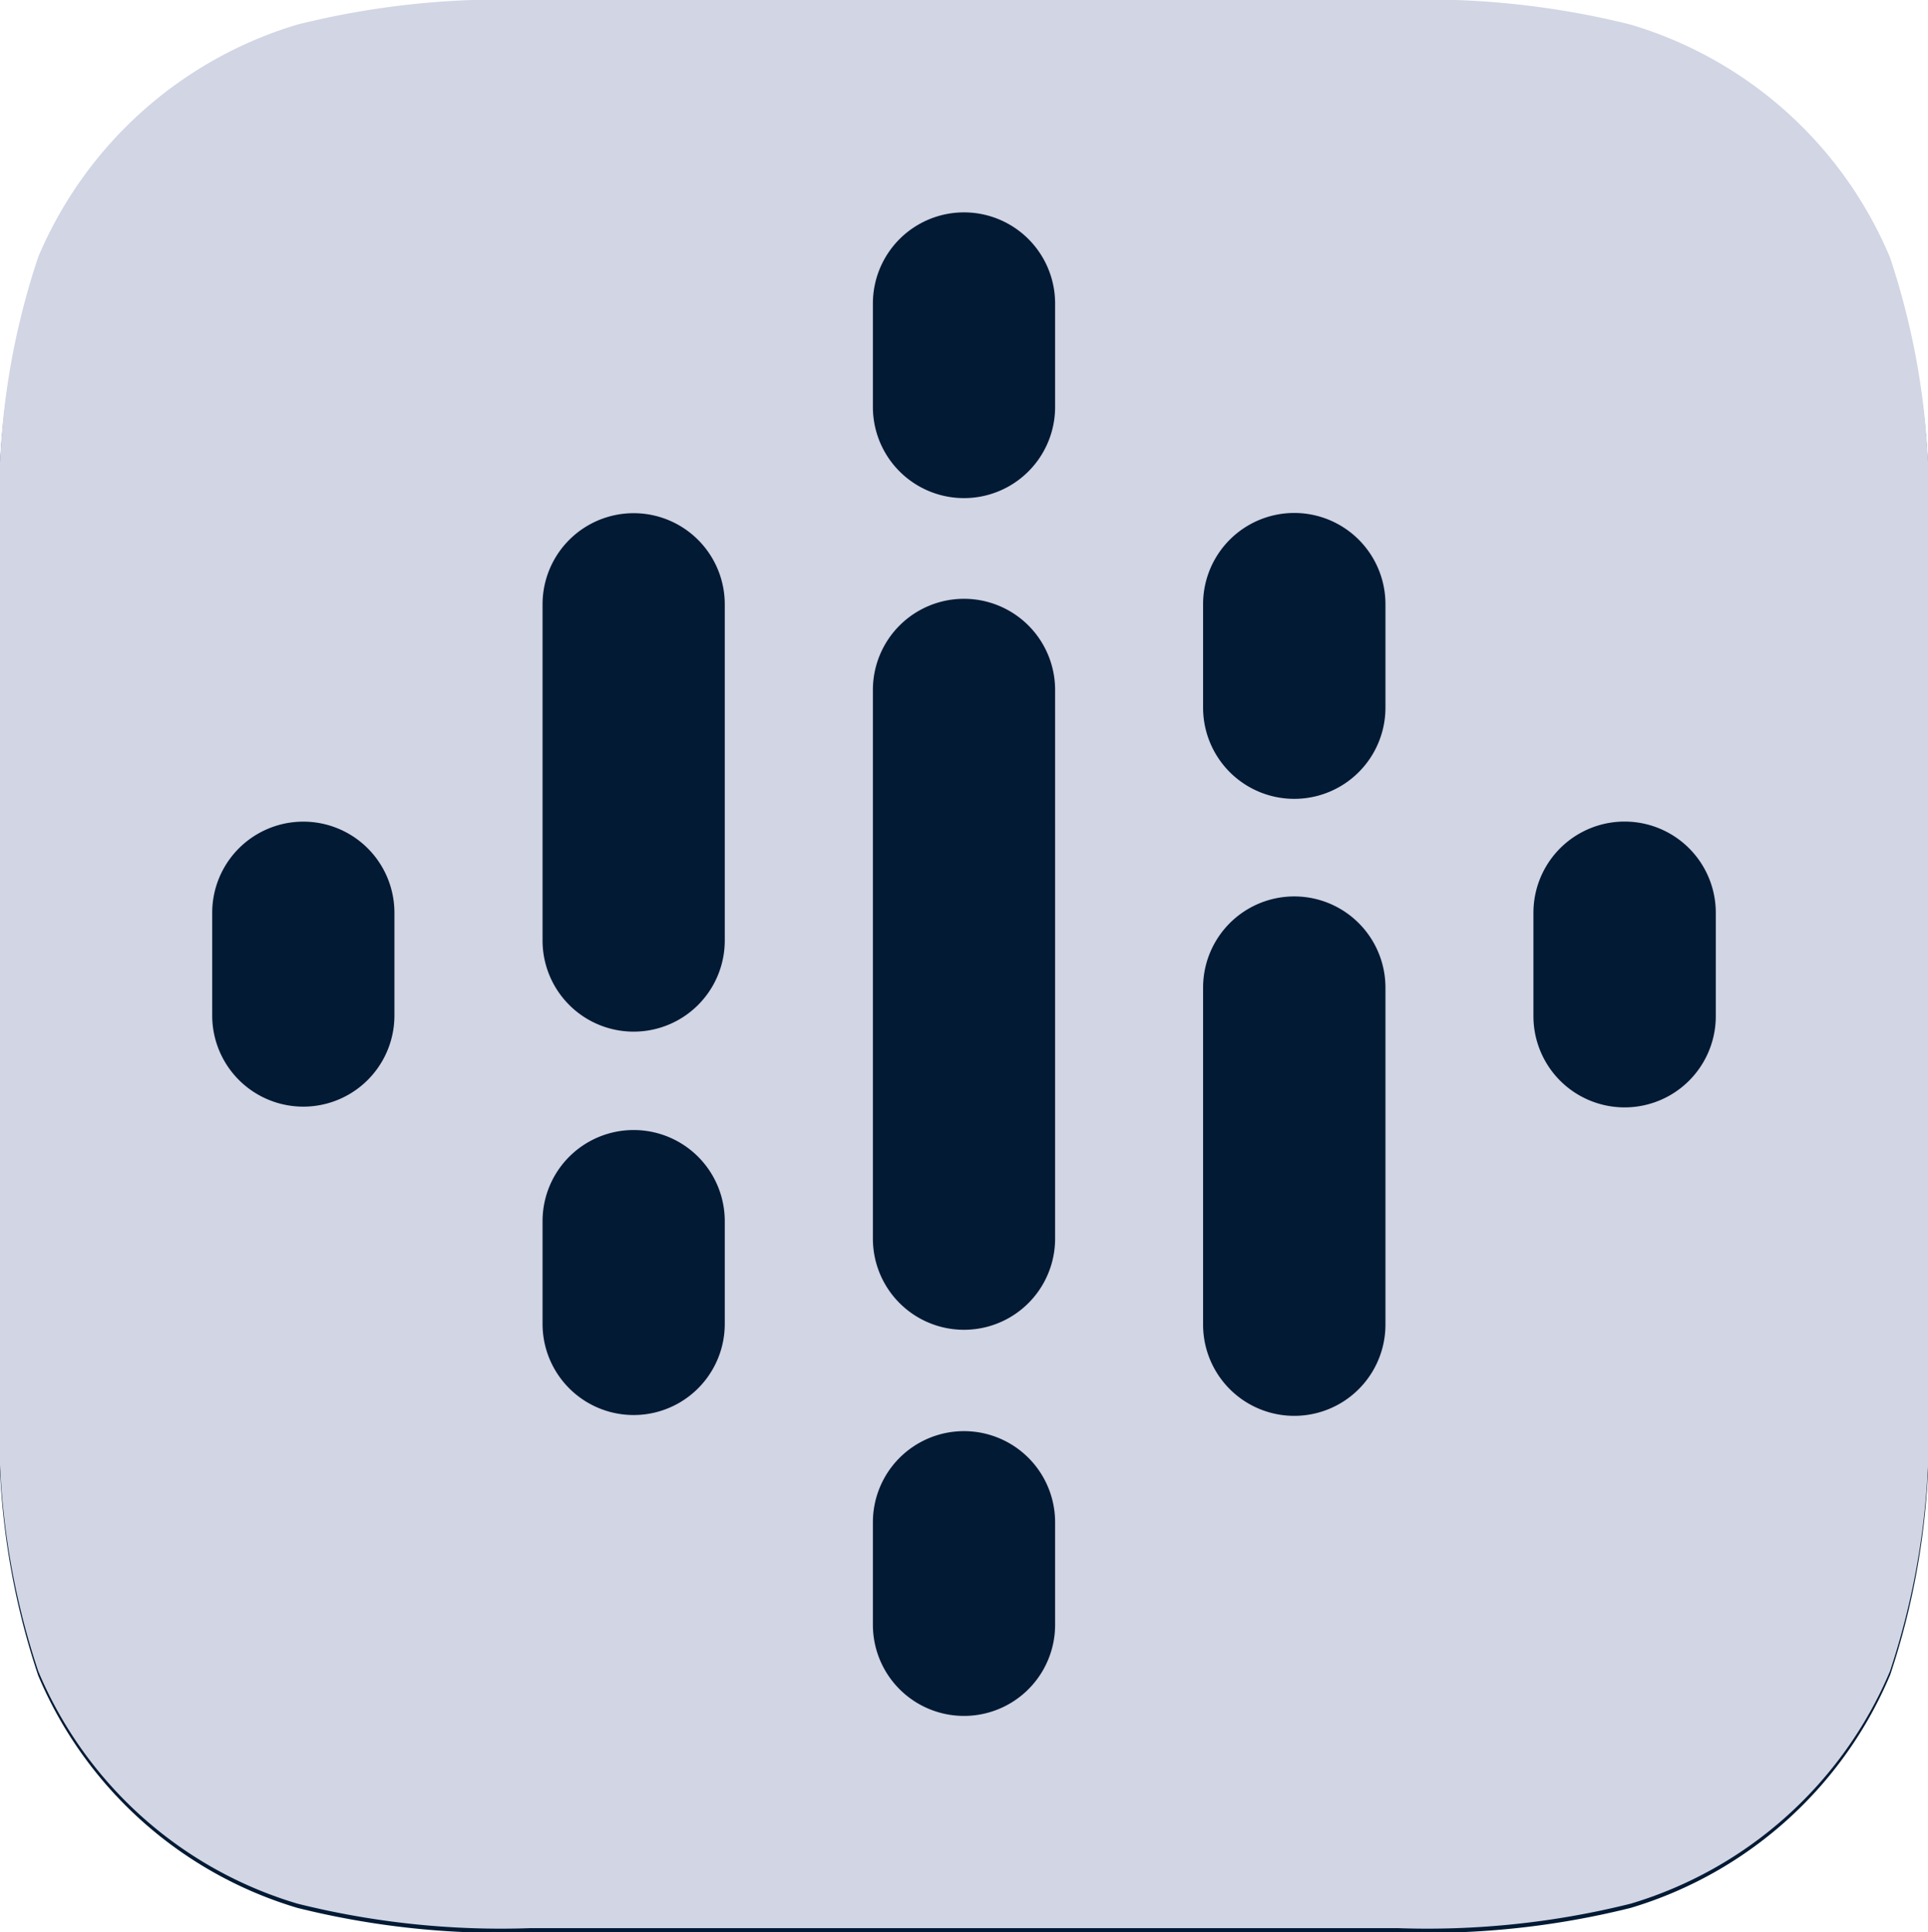
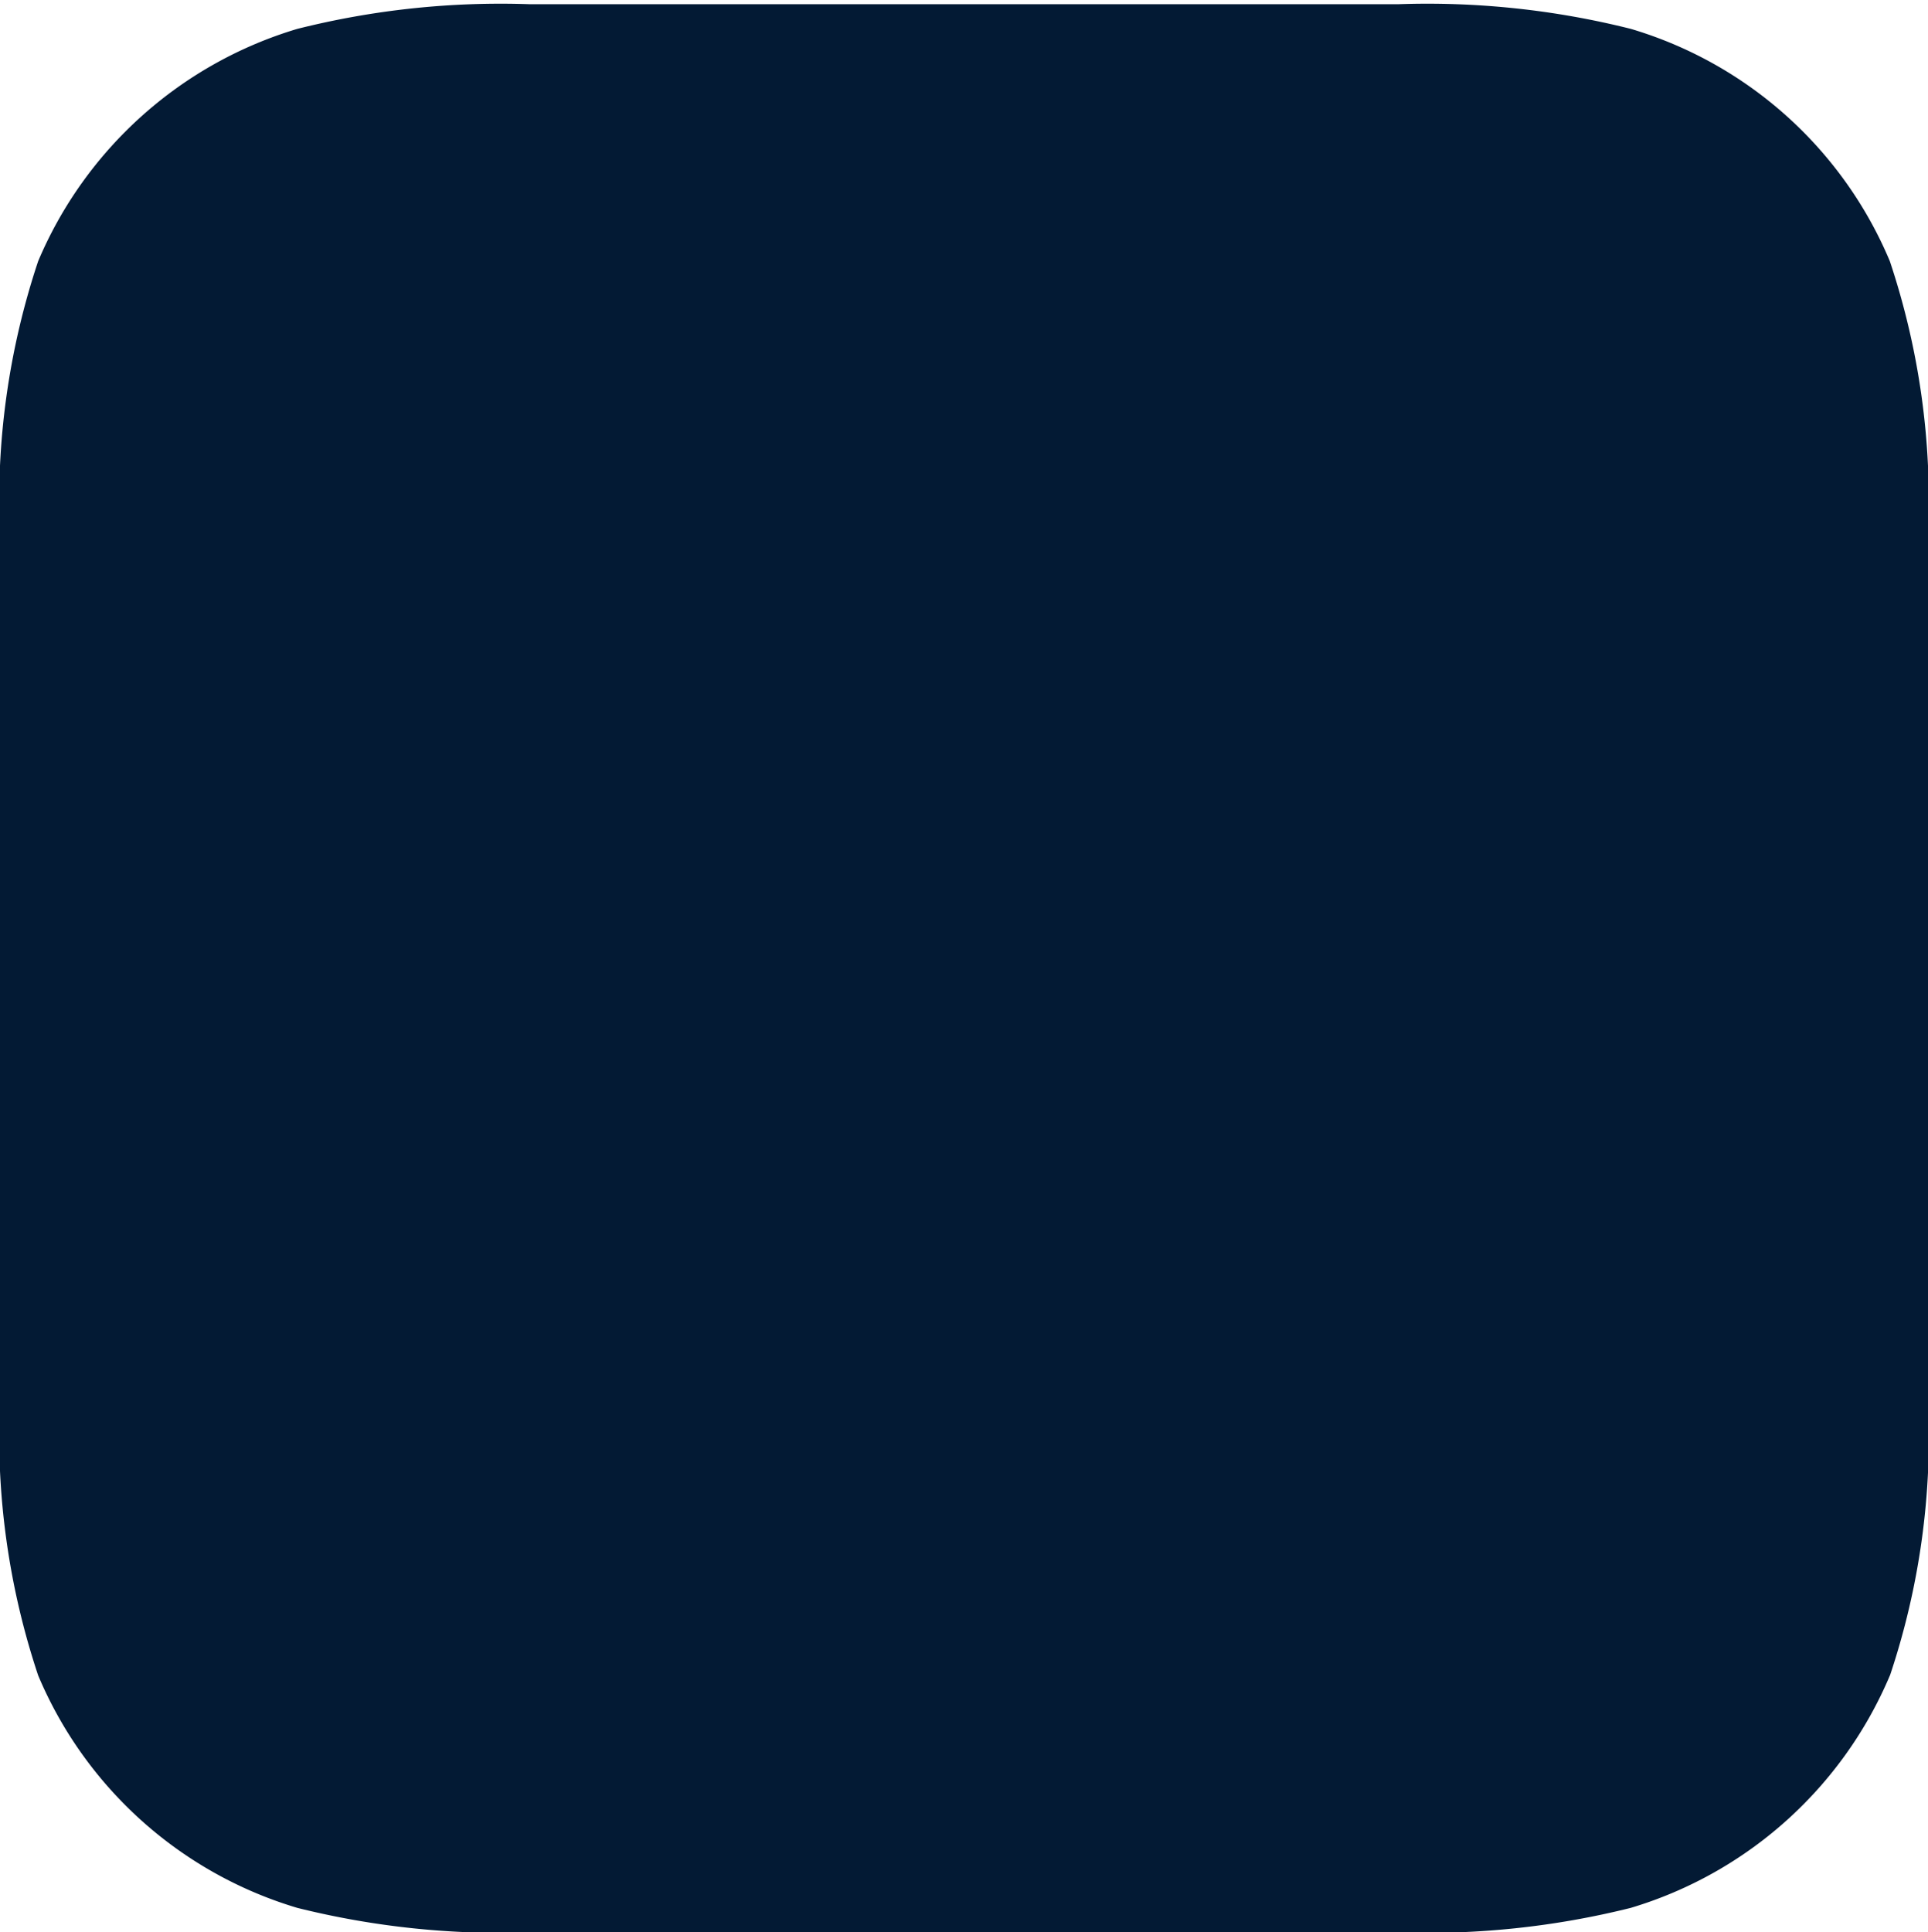
<svg xmlns="http://www.w3.org/2000/svg" width="25.966" height="26.023" viewBox="0 0 25.966 26.023">
  <g id="Grupo_346" data-name="Grupo 346" transform="translate(-174.544 -110)">
    <path id="Trazado_363" data-name="Trazado 363" d="M65.018,22.533a5.5,5.5,0,0,1-3.49,3.13,11.309,11.309,0,0,1-3.137.33H46.708a11.325,11.325,0,0,1-3.139-.33,5.488,5.488,0,0,1-3.49-3.13,10.187,10.187,0,0,1-.515-3.681V7.168a10.193,10.193,0,0,1,.515-3.681A5.5,5.5,0,0,1,43.569.359,11.219,11.219,0,0,1,46.706.027H58.39a11.236,11.236,0,0,1,3.139.332,5.471,5.471,0,0,1,3.488,3.128,10.193,10.193,0,0,1,.515,3.681V18.852a10.133,10.133,0,0,1-.513,3.681" transform="translate(134.979 110.03)" fill="#031a34" />
-     <path id="Trazado_369" data-name="Trazado 369" d="M65.016,3.46A5.481,5.481,0,0,0,61.528.332,11.316,11.316,0,0,0,58.39,0H46.706a11.316,11.316,0,0,0-3.139.332A5.5,5.5,0,0,0,40.08,3.46a10.146,10.146,0,0,0-.515,3.681V18.825a10.187,10.187,0,0,0,.515,3.681,5.483,5.483,0,0,0,3.49,3.13,11.309,11.309,0,0,0,3.137.33H58.392a11.309,11.309,0,0,0,3.137-.33,5.5,5.5,0,0,0,3.49-3.13,10.227,10.227,0,0,0,.513-3.681V7.141a10.193,10.193,0,0,0-.515-3.681M44.877,13.676a1.227,1.227,0,0,1-2.454,0V12.292a1.227,1.227,0,0,1,2.454,0Zm4.449,4.153a1.227,1.227,0,1,1-2.454,0V16.445a1.227,1.227,0,0,1,2.454,0Zm0-5.163a1.227,1.227,0,1,1-2.454,0V8.138a1.227,1.227,0,1,1,2.454,0Zm4.449,9.215a1.227,1.227,0,0,1-2.454,0V20.5a1.227,1.227,0,0,1,2.454,0Zm0-5.2a1.227,1.227,0,0,1-2.454,0V9.291a1.227,1.227,0,0,1,2.454,0Zm0-11.2a1.227,1.227,0,0,1-2.454,0V4.087a1.227,1.227,0,1,1,2.454,0Zm4.449,12.358a1.228,1.228,0,1,1-2.456,0V13.3a1.228,1.228,0,1,1,2.456,0Zm0-8.309a1.228,1.228,0,1,1-2.456,0V8.136a1.228,1.228,0,0,1,2.456,0Zm4.449,4.155a1.228,1.228,0,0,1-2.456,0V12.292a1.228,1.228,0,0,1,2.456,0Z" transform="translate(134.979 110)" fill="#d1d5e4" />
  </g>
</svg>